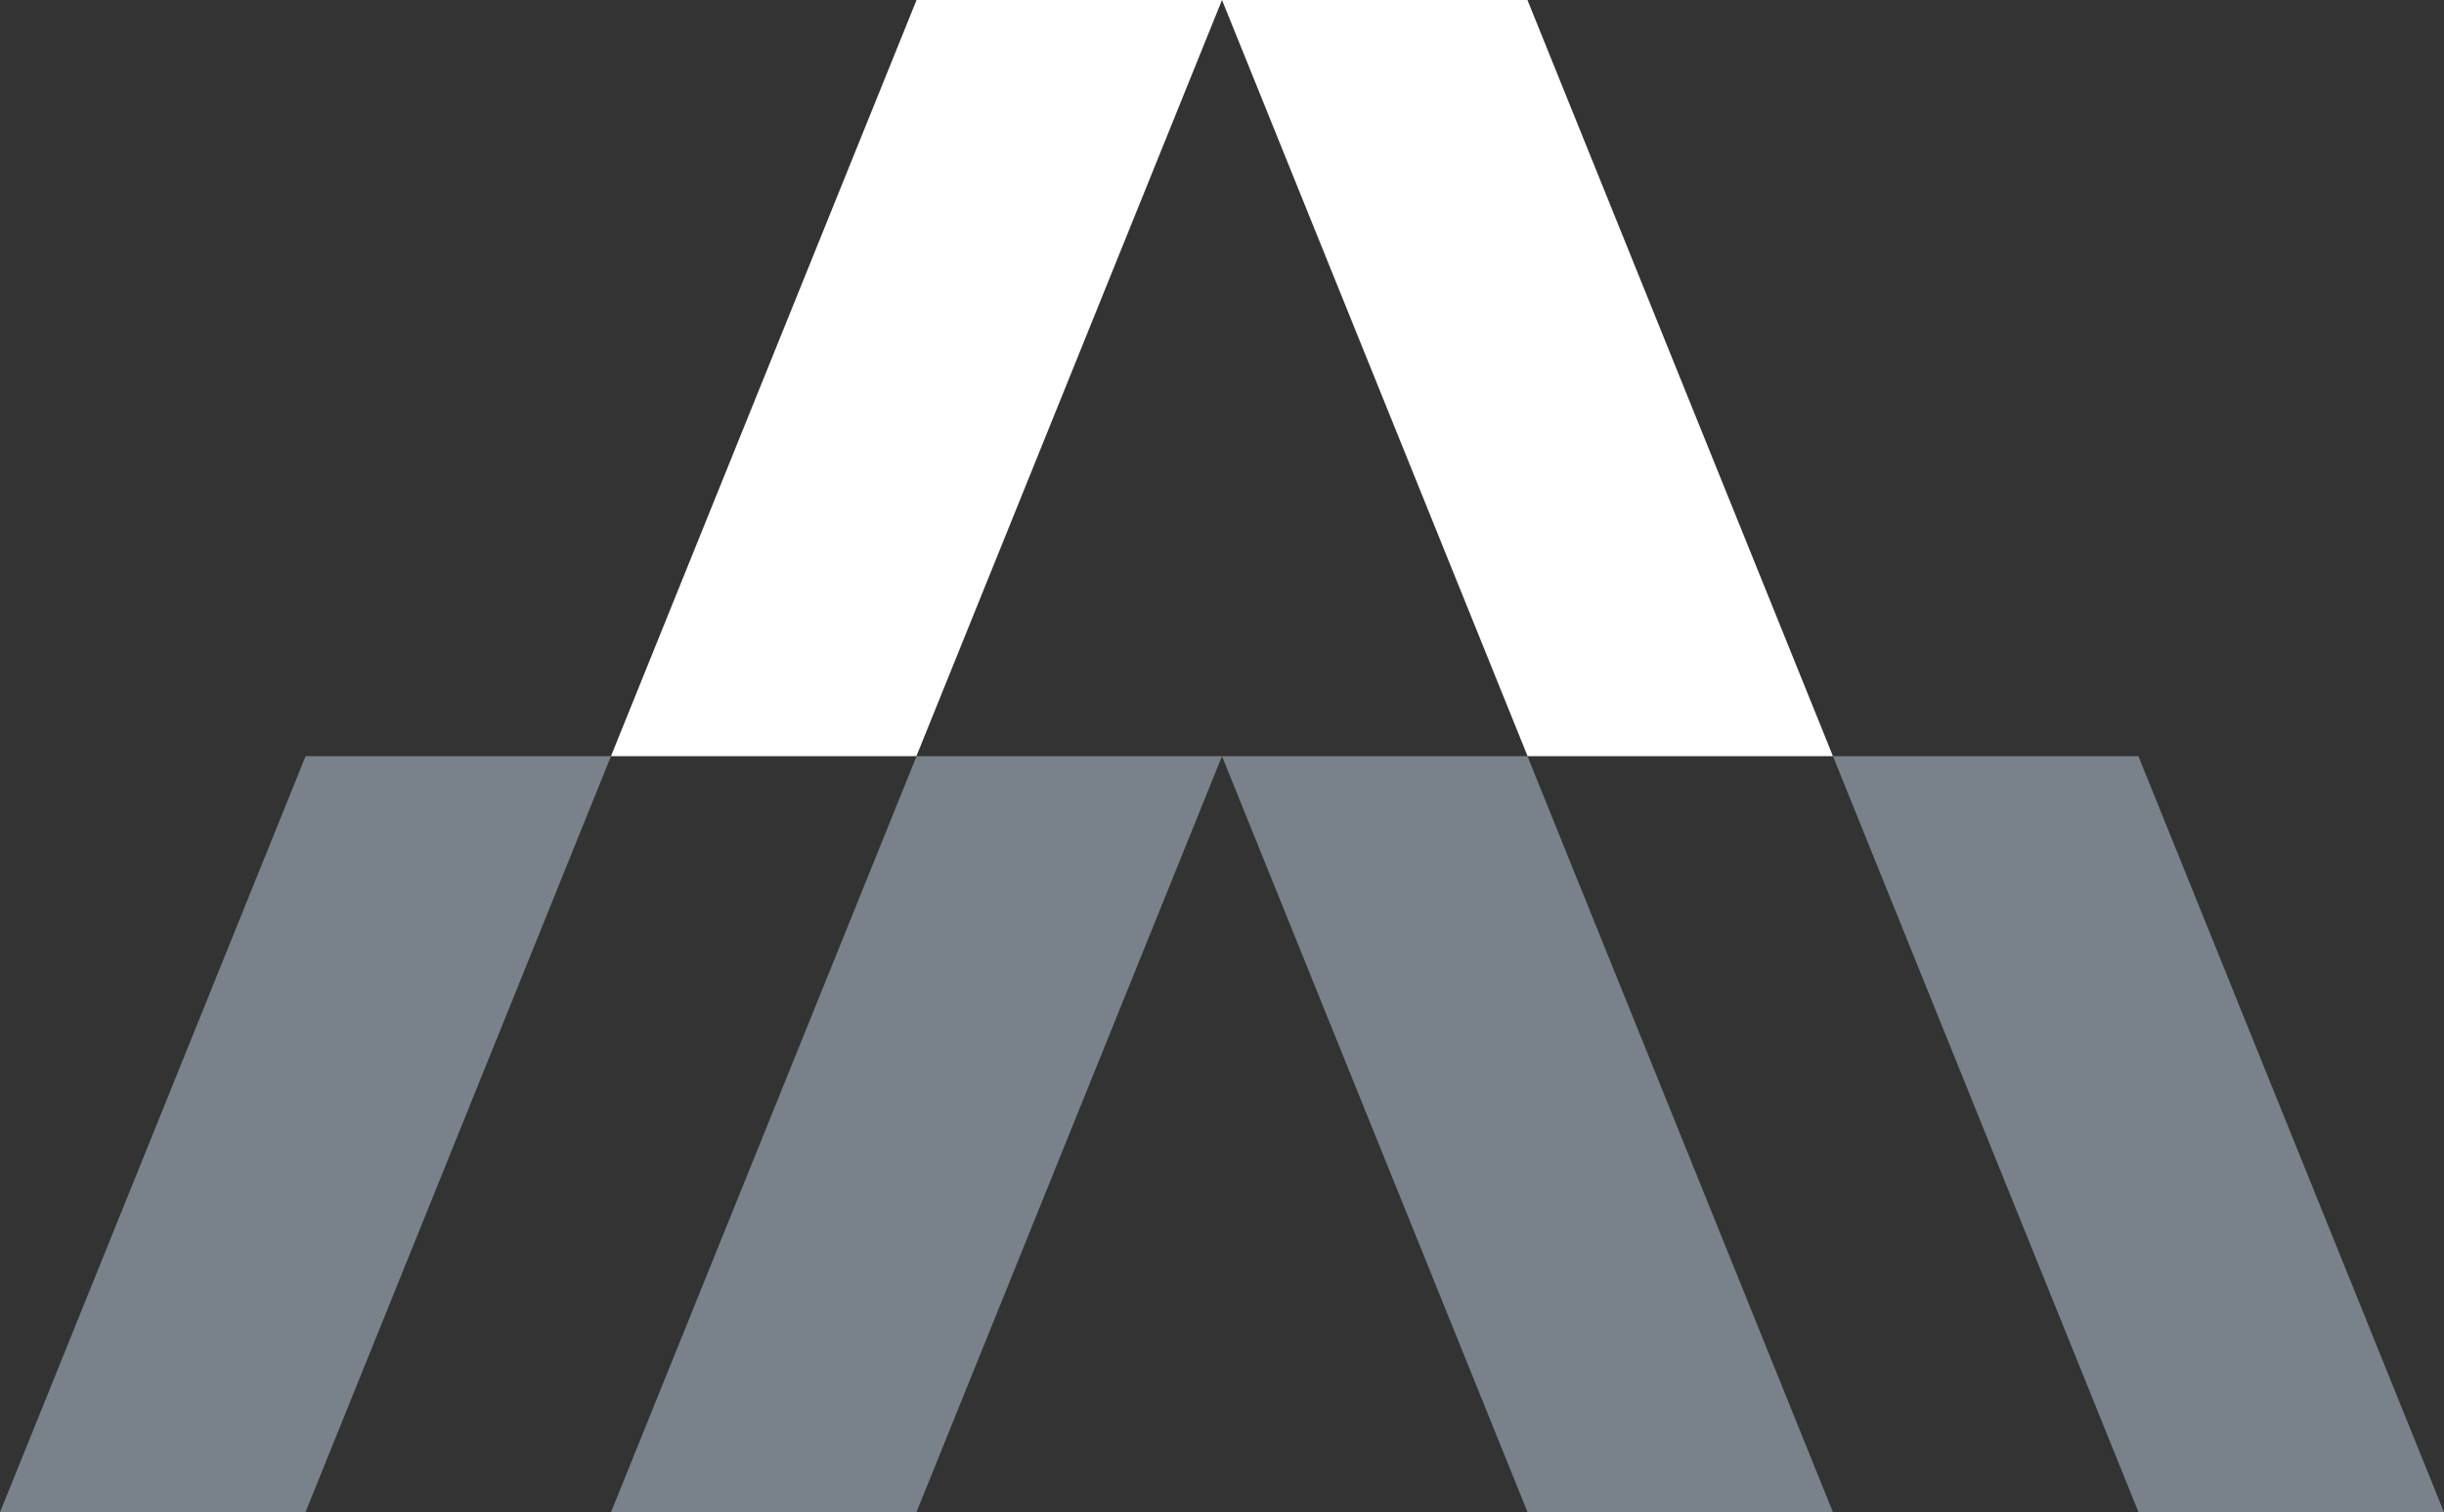
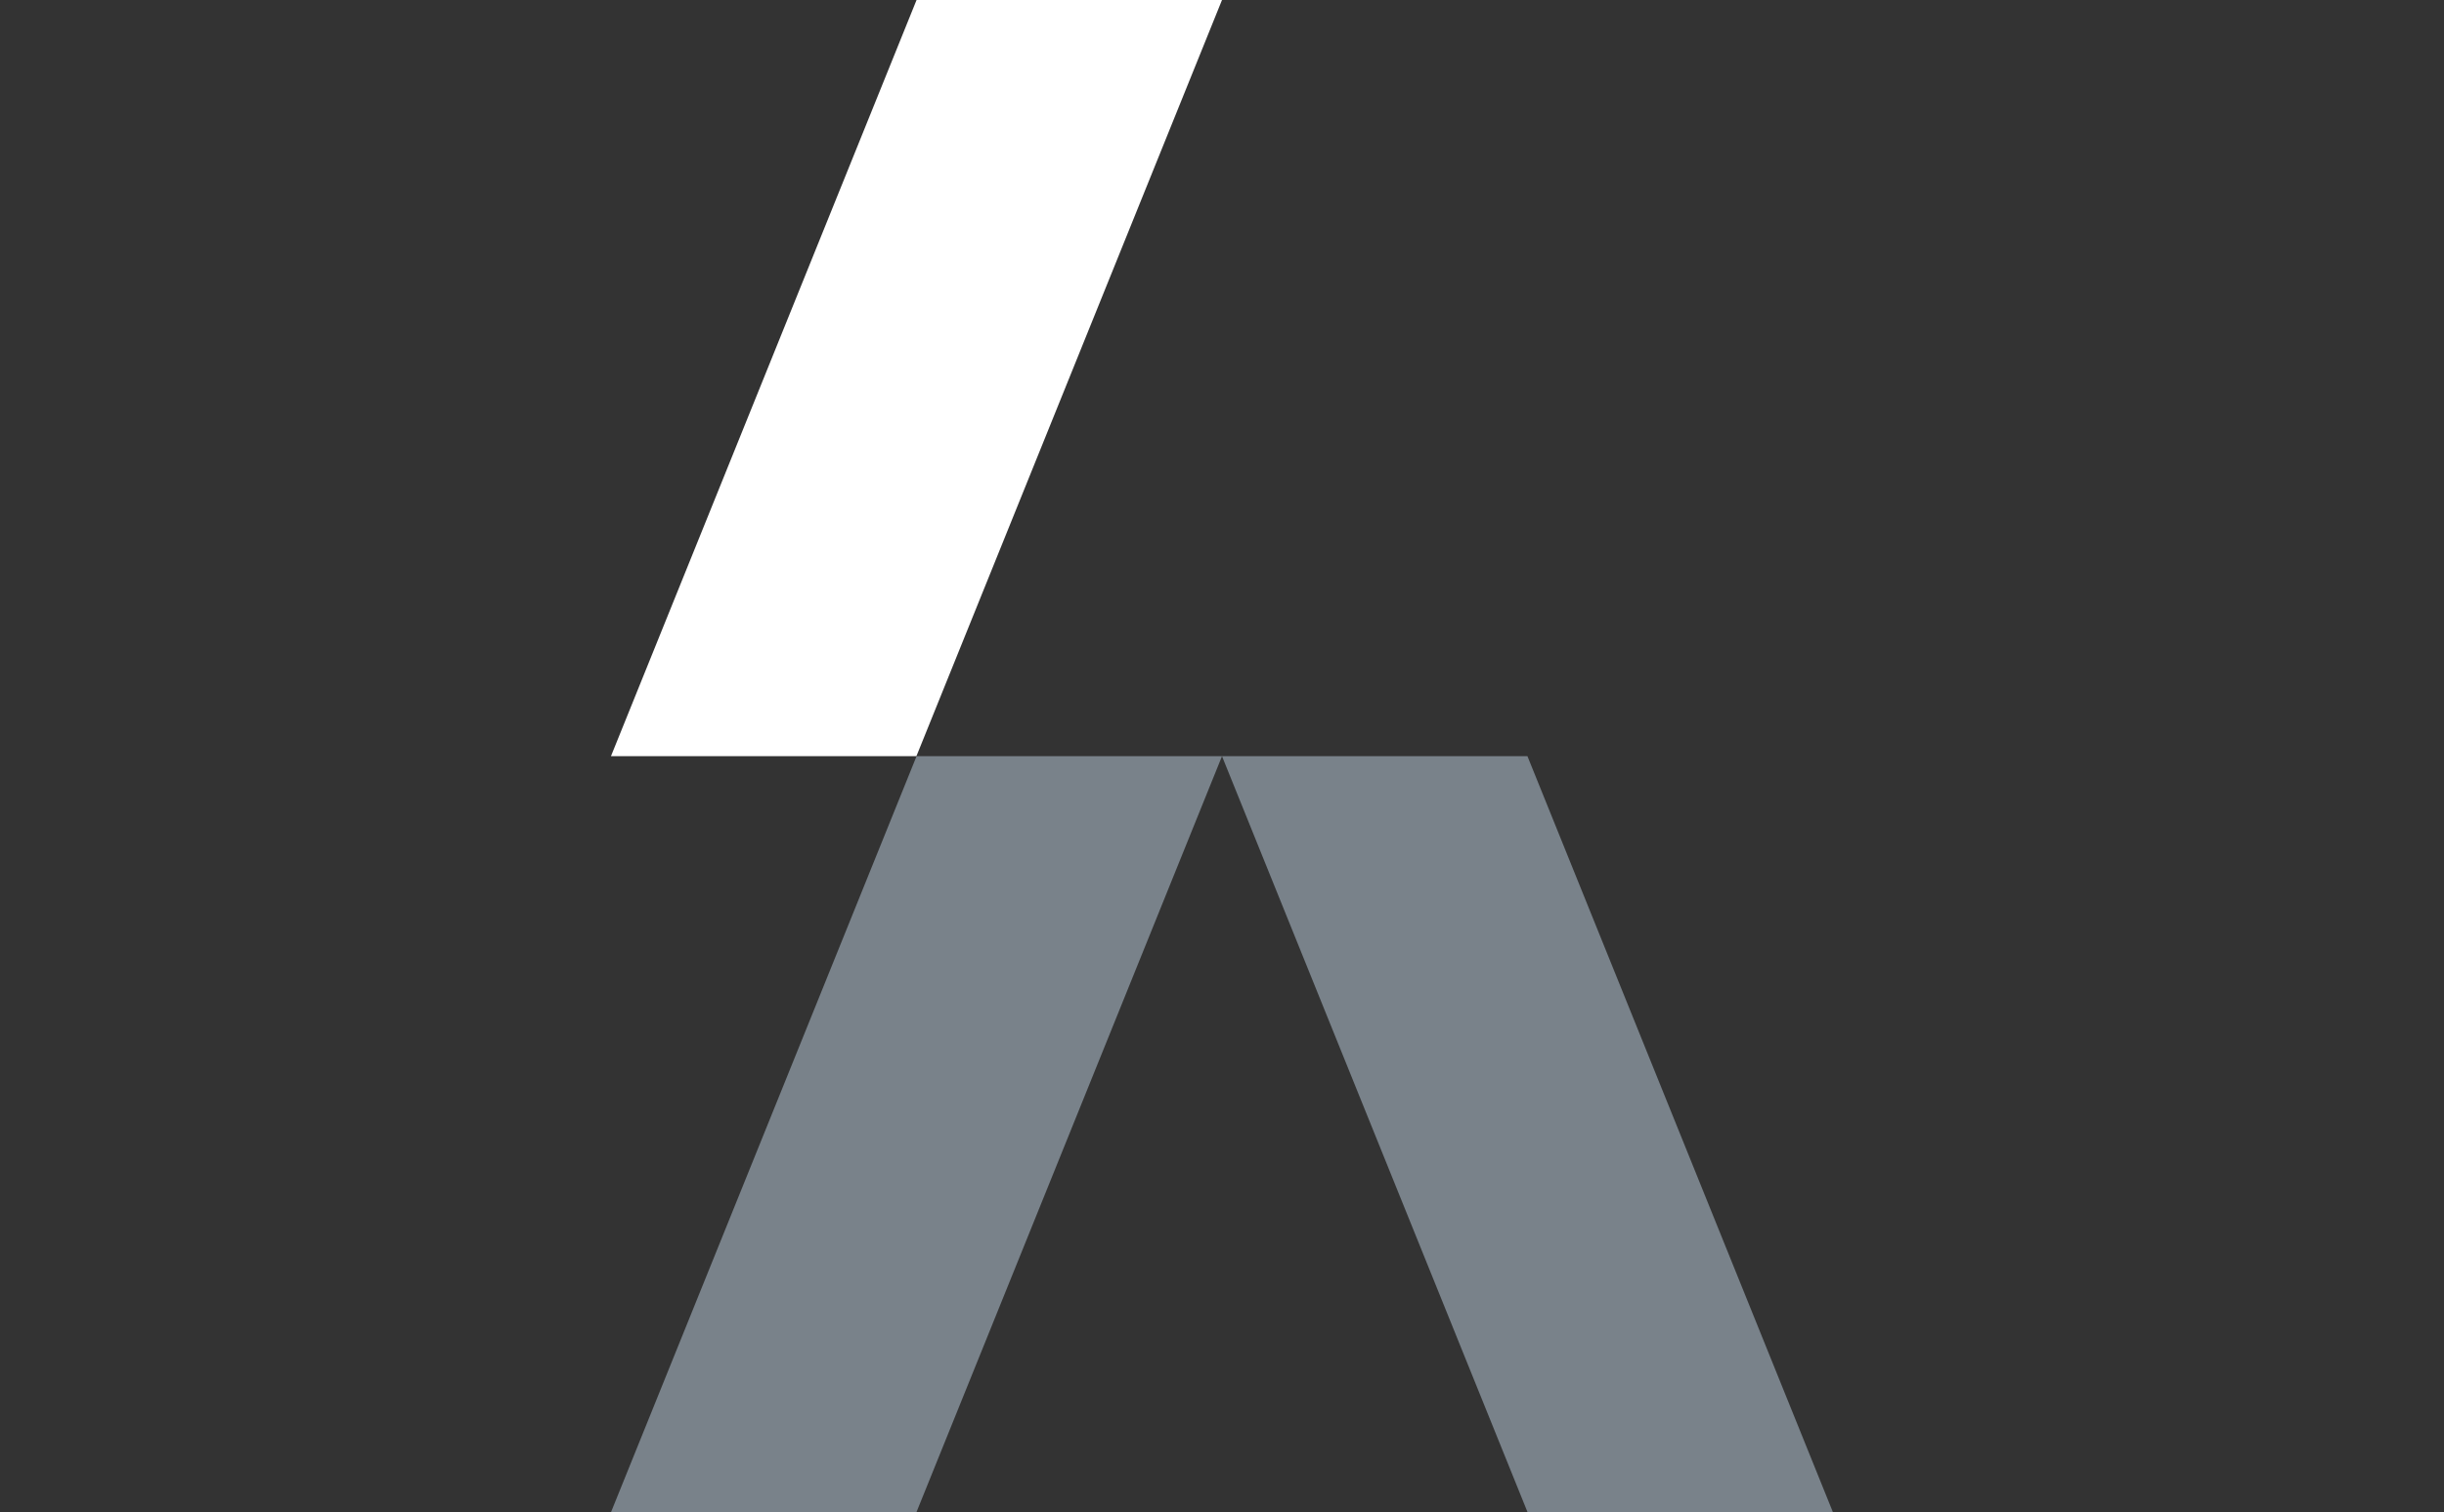
<svg xmlns="http://www.w3.org/2000/svg" id="Calque_2" data-name="Calque 2" viewBox="0 0 316.86 196.11">
  <rect x="0" y="0" width="316.86" height="196.11" fill="#333333" stroke="none" />
  <defs>
    <style> .cls-1 { fill: #79828a; } .cls-1, .cls-2 { stroke-width: 0px; } .cls-2 { fill: #fff; } </style>
  </defs>
  <g id="Calque_1-2" data-name="Calque 1">
-     <polygon class="cls-1" points="0 196.11 39.62 98.06 79.21 98.06 39.6 196.11 0 196.11" />
    <polygon class="cls-2" points="79.21 98.06 118.83 0 158.43 0 118.81 98.06 79.21 98.06" />
-     <polygon class="cls-2" points="158.43 0 198.05 98.06 237.64 98.06 198.03 0 158.43 0" />
    <polygon class="cls-1" points="79.21 196.11 118.83 98.06 158.43 98.06 118.81 196.11 79.21 196.11" />
    <polygon class="cls-1" points="158.43 98.06 198.05 196.11 237.64 196.11 198.03 98.06 158.43 98.06" />
-     <polygon class="cls-1" points="237.64 98.06 277.26 196.11 316.86 196.11 277.24 98.06 237.64 98.06" />
  </g>
</svg>